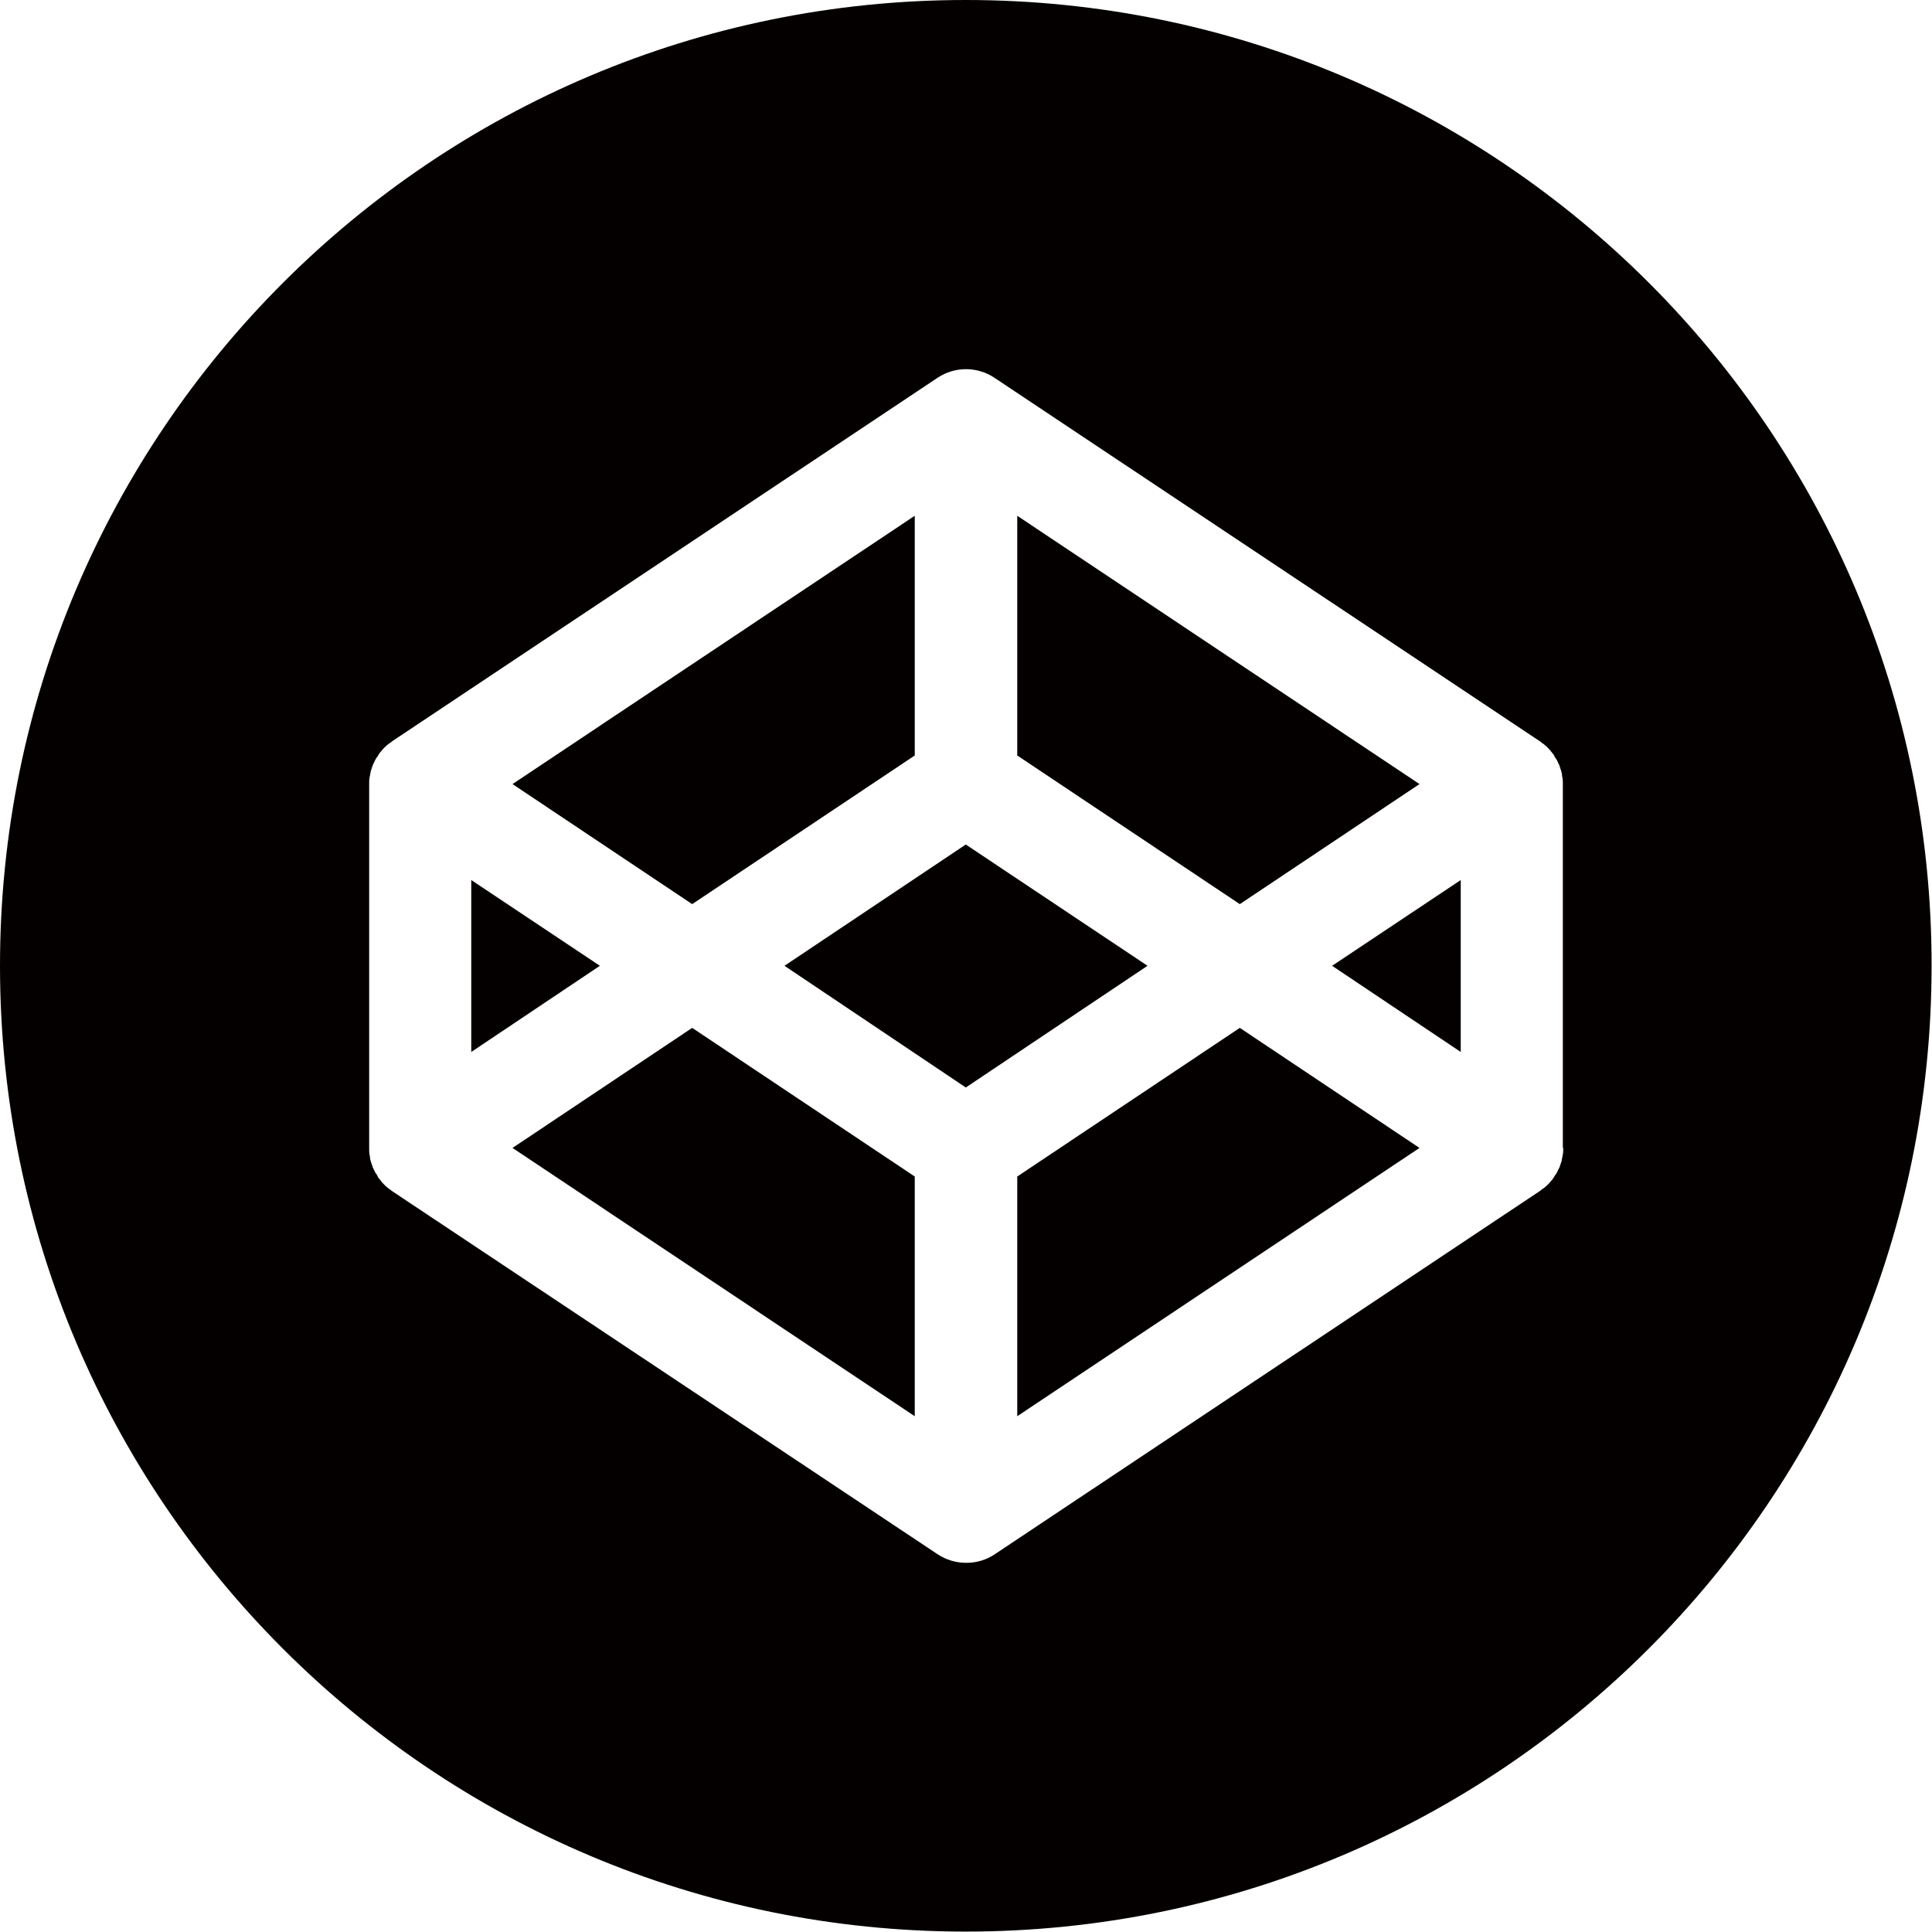
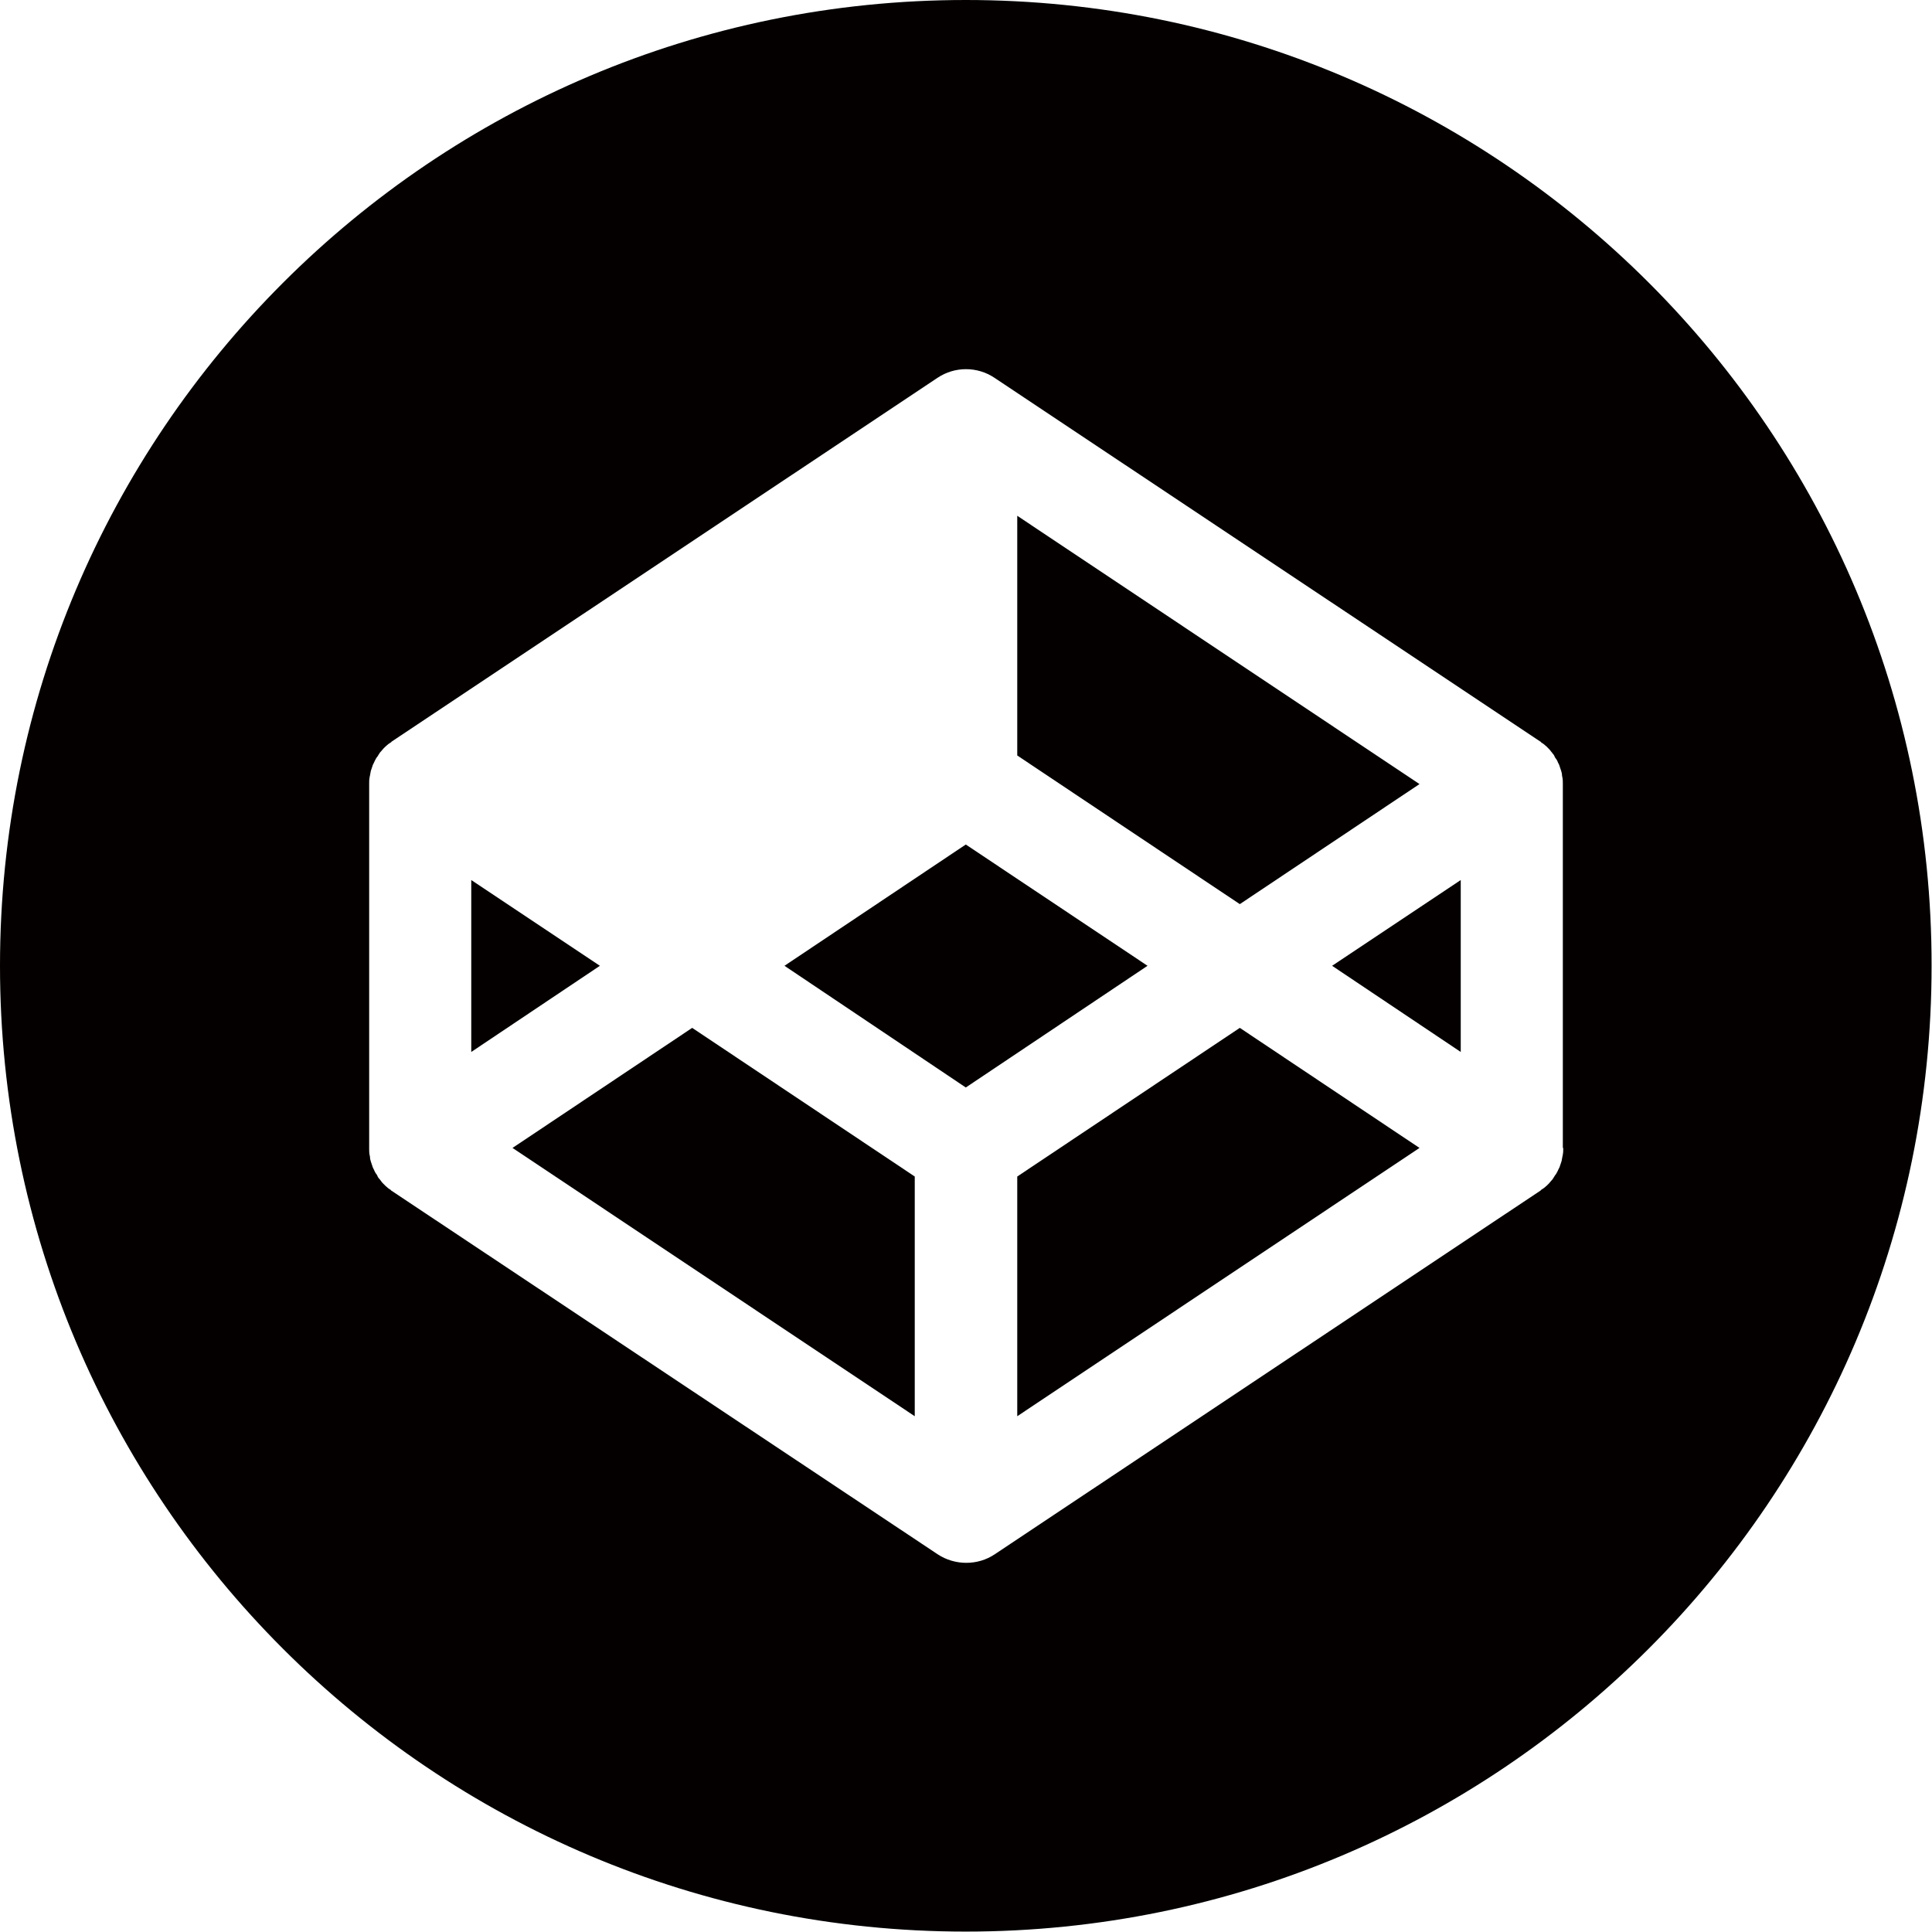
<svg xmlns="http://www.w3.org/2000/svg" version="1.2" baseProfile="tiny" id="Layer_1" x="0px" y="0px" viewBox="0 0 473.1 473.1" overflow="visible" xml:space="preserve">
  <g>
    <polygon fill="#040000" points="115.4,215.5 115.4,257.6 146.9,236.5  " />
-     <polygon fill="#040000" points="224,185 224,126.3 125.5,192 169.5,221.4  " />
    <polygon fill="#040000" points="347.6,192 249.1,126.3 249.1,185 303.6,221.4  " />
    <polygon fill="#040000" points="125.5,281.1 224,346.8 224,288.1 169.5,251.7  " />
    <polygon fill="#040000" points="249.1,288.1 249.1,346.8 347.6,281.1 303.6,251.7  " />
    <polygon fill="#040000" points="236.5,206.8 192.1,236.5 236.5,266.3 281,236.5  " />
    <path fill="#040000" d="M236.5,0C105.9,0,0,105.9,0,236.5c0,130.6,105.9,236.5,236.5,236.5c130.6,0,236.5-105.9,236.5-236.5   C473.1,105.9,367.2,0,236.5,0z M382.8,281.1c0,0.6,0,1.1-0.1,1.6c0,0.2-0.1,0.4-0.1,0.5c-0.1,0.4-0.1,0.7-0.2,1.1   c-0.1,0.2-0.1,0.4-0.2,0.6c-0.1,0.3-0.2,0.6-0.3,0.9c-0.1,0.2-0.2,0.4-0.3,0.6c-0.1,0.3-0.3,0.6-0.4,0.8c-0.1,0.2-0.2,0.4-0.4,0.6   c-0.2,0.3-0.3,0.5-0.5,0.8c-0.1,0.2-0.3,0.4-0.4,0.5c-0.2,0.2-0.4,0.5-0.6,0.7c-0.2,0.2-0.3,0.3-0.5,0.5c-0.2,0.2-0.5,0.4-0.7,0.6   c-0.2,0.1-0.4,0.3-0.6,0.4c-0.1,0-0.1,0.1-0.2,0.2l-133.7,89.1c-2.1,1.4-4.5,2.1-7,2.1c-2.4,0-4.9-0.7-7-2.1L95.9,291.6   c-0.1,0-0.1-0.1-0.2-0.2c-0.2-0.1-0.4-0.3-0.6-0.4c-0.2-0.2-0.5-0.4-0.7-0.6c-0.2-0.2-0.3-0.3-0.5-0.5c-0.2-0.2-0.4-0.4-0.6-0.7   c-0.1-0.2-0.3-0.4-0.4-0.5c-0.2-0.2-0.4-0.5-0.5-0.8c-0.1-0.2-0.2-0.4-0.4-0.6c-0.2-0.3-0.3-0.6-0.4-0.8c-0.1-0.2-0.2-0.4-0.3-0.6   c-0.1-0.3-0.2-0.6-0.3-0.9c-0.1-0.2-0.1-0.4-0.2-0.6c-0.1-0.3-0.2-0.7-0.2-1.1c0-0.2-0.1-0.4-0.1-0.5c-0.1-0.5-0.1-1.1-0.1-1.6V192   c0-0.6,0-1.1,0.1-1.6c0-0.2,0.1-0.4,0.1-0.5c0.1-0.4,0.1-0.7,0.2-1.1c0.1-0.2,0.1-0.4,0.2-0.6c0.1-0.3,0.2-0.6,0.3-0.9   c0.1-0.2,0.2-0.4,0.3-0.6c0.1-0.3,0.3-0.6,0.4-0.8c0.1-0.2,0.2-0.4,0.4-0.6c0.2-0.3,0.3-0.5,0.5-0.8c0.1-0.2,0.3-0.4,0.4-0.5   c0.2-0.2,0.4-0.5,0.6-0.7c0.2-0.2,0.3-0.3,0.5-0.5c0.2-0.2,0.5-0.4,0.7-0.6c0.2-0.1,0.4-0.3,0.6-0.4c0.1,0,0.1-0.1,0.2-0.2   l133.7-89.1c4.2-2.8,9.7-2.8,13.9,0l133.7,89.1c0.1,0,0.1,0.1,0.2,0.2c0.2,0.1,0.4,0.3,0.6,0.4c0.2,0.2,0.5,0.4,0.7,0.6   c0.2,0.2,0.3,0.3,0.5,0.5c0.2,0.2,0.4,0.4,0.6,0.7c0.2,0.2,0.3,0.4,0.4,0.5c0.2,0.2,0.4,0.5,0.5,0.8c0.1,0.2,0.2,0.4,0.4,0.6   c0.2,0.3,0.3,0.5,0.4,0.8c0.1,0.2,0.2,0.4,0.3,0.6c0.1,0.3,0.2,0.6,0.3,0.9c0.1,0.2,0.1,0.4,0.2,0.6c0.1,0.3,0.2,0.7,0.2,1.1   c0,0.2,0.1,0.4,0.1,0.5c0.1,0.5,0.1,1.1,0.1,1.6V281.1z" />
    <polygon fill="#040000" points="357.7,257.6 357.7,215.5 326.2,236.5  " />
  </g>
</svg>